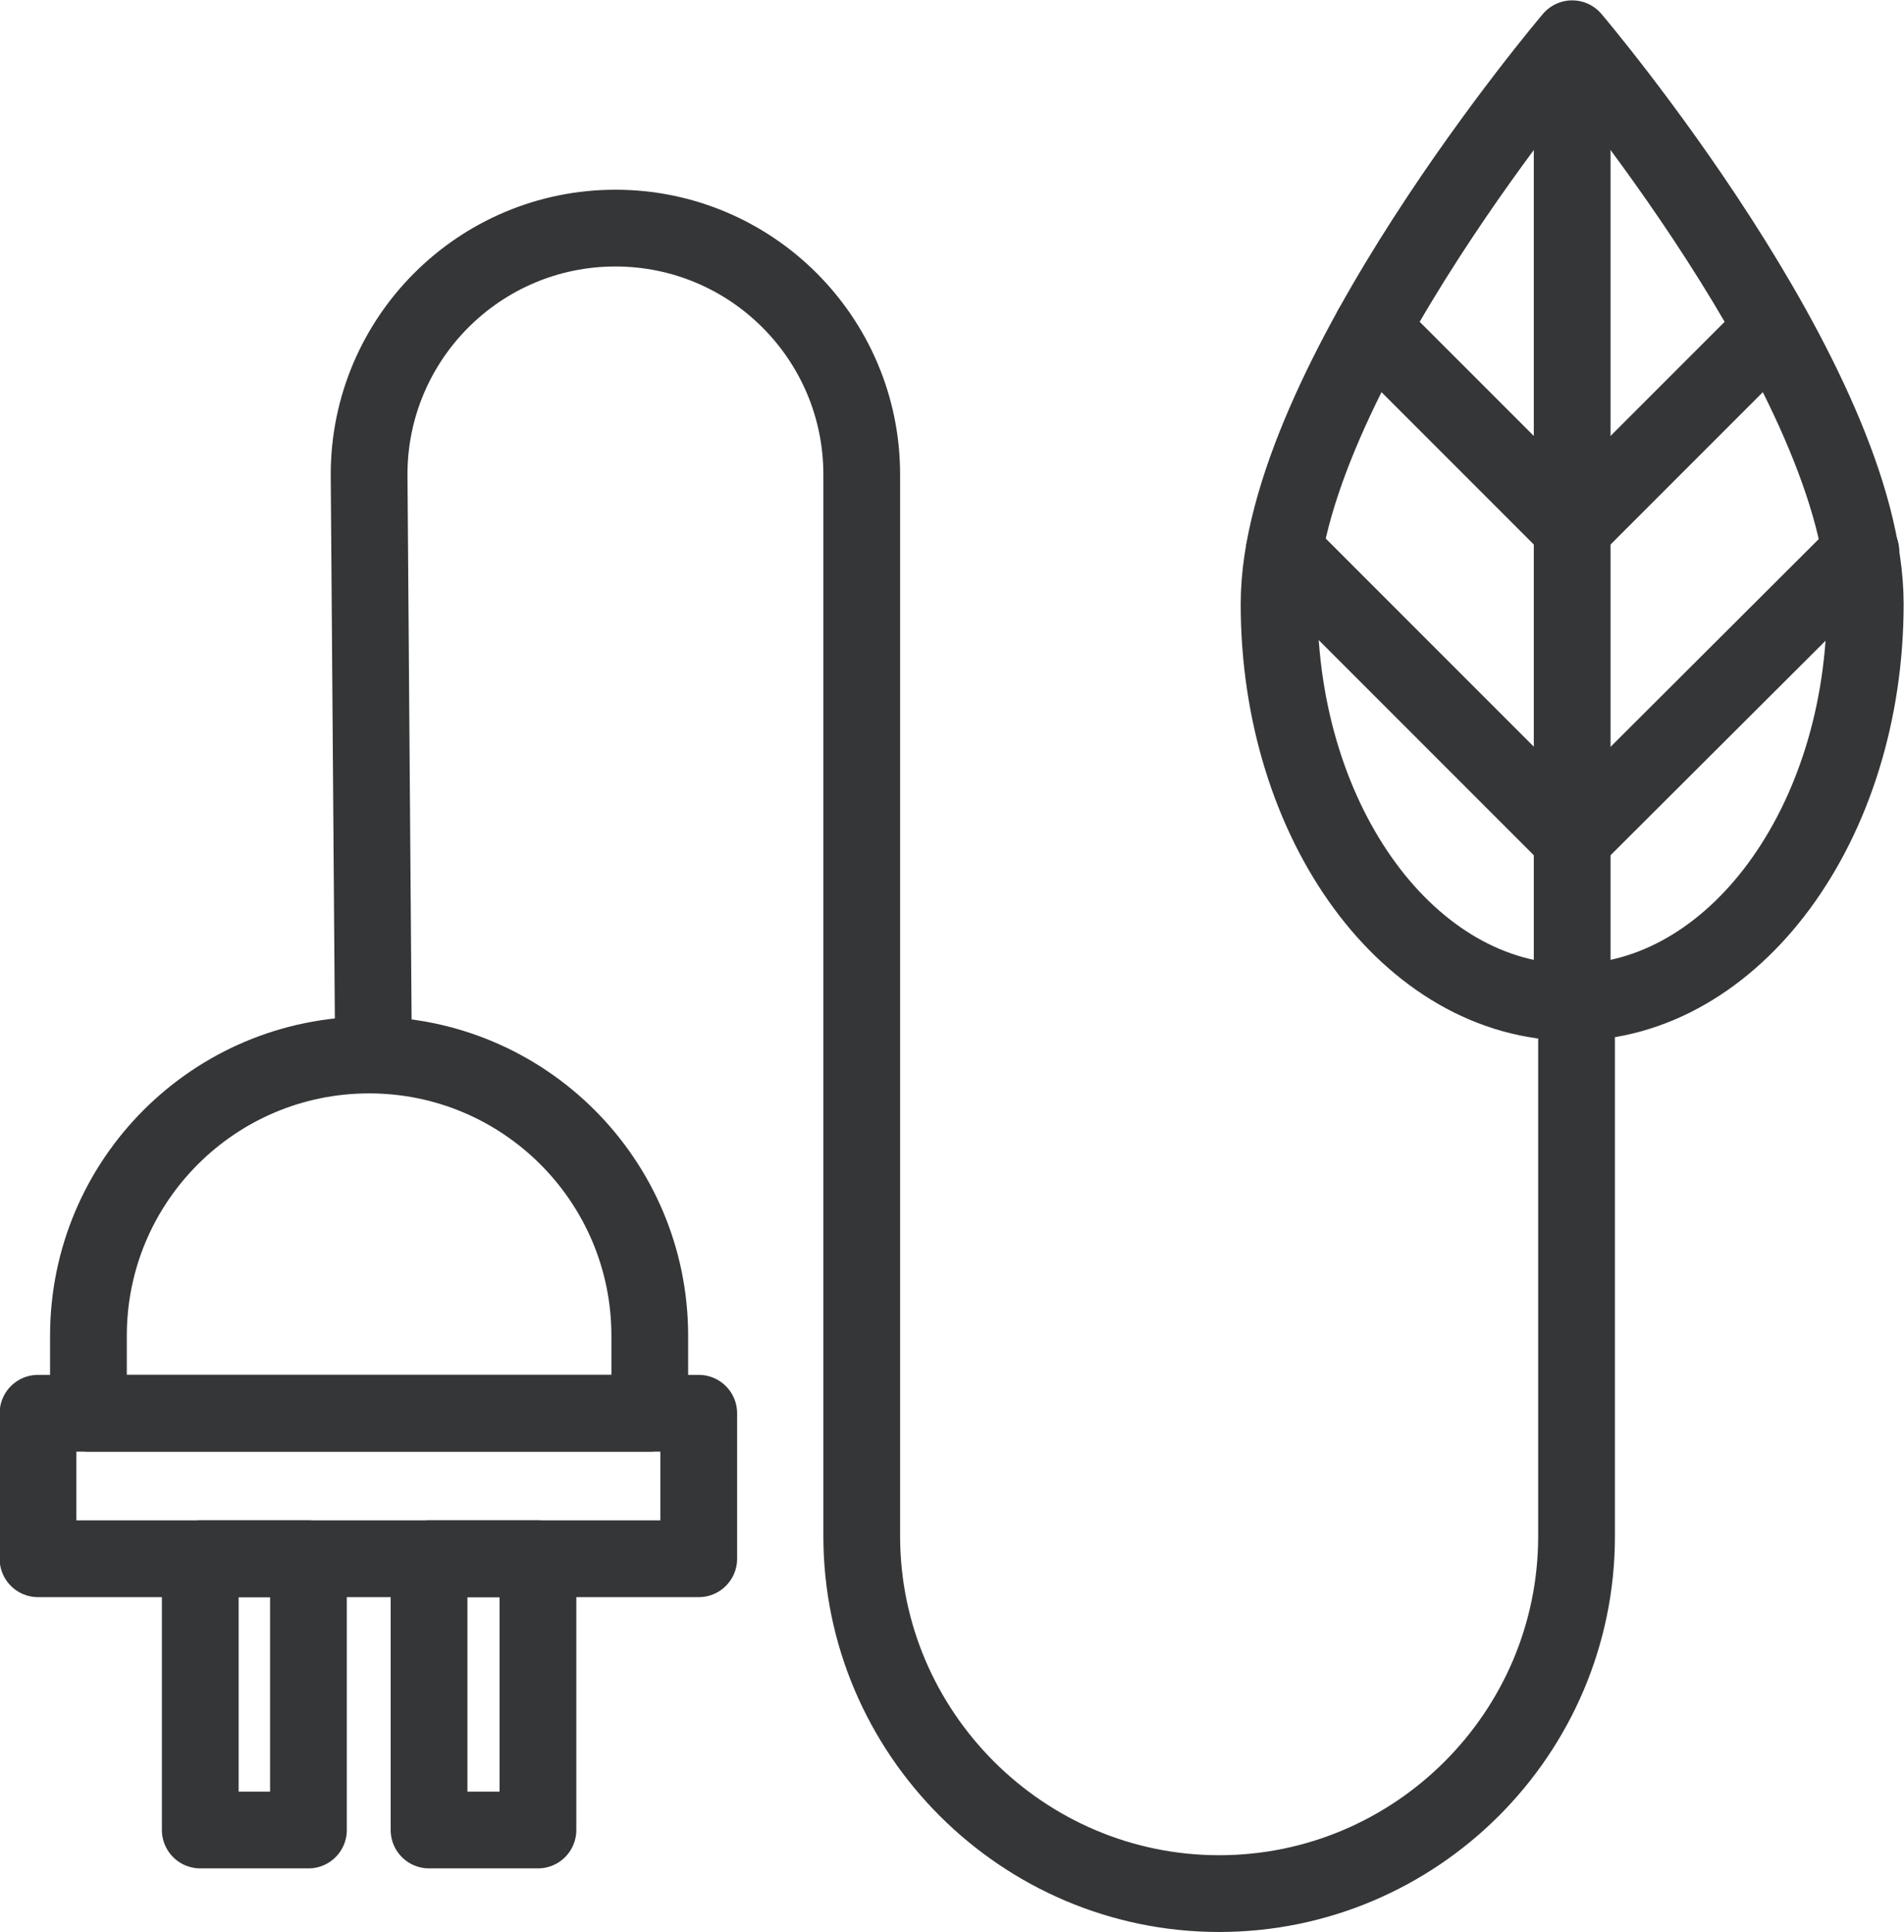
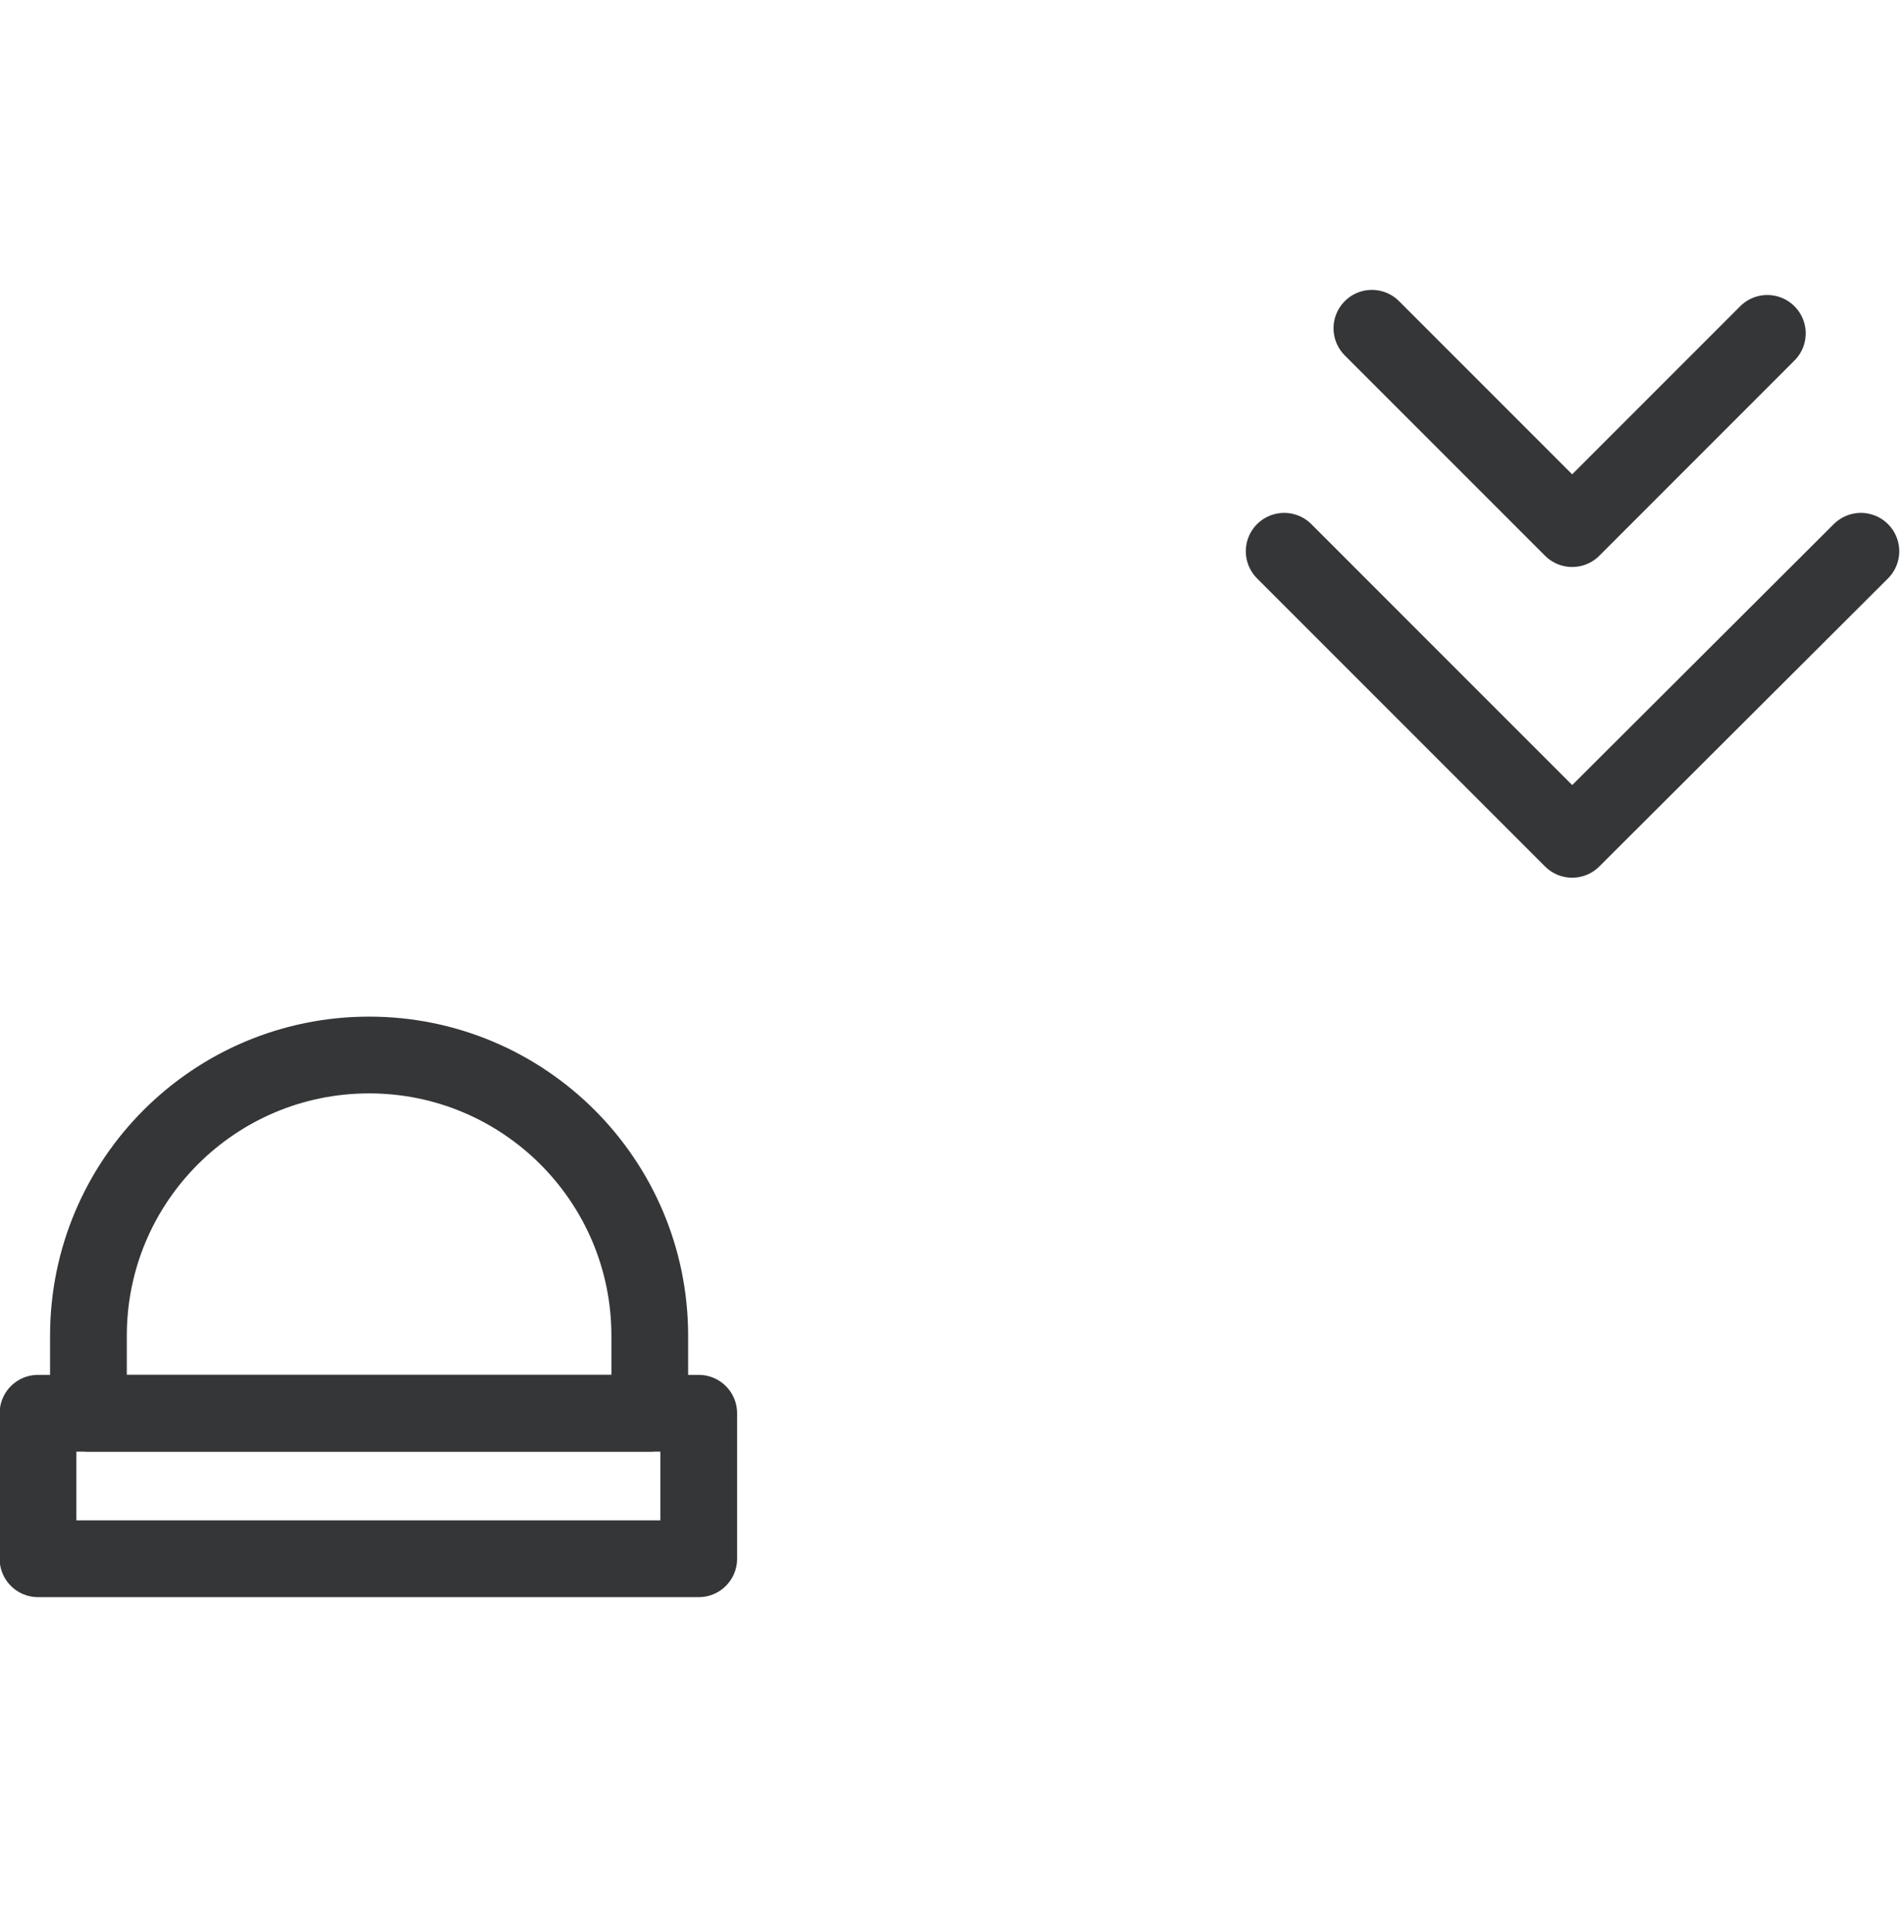
<svg xmlns="http://www.w3.org/2000/svg" id="Layer_2" data-name="Layer 2" viewBox="0 0 26.05 26.43">
  <defs>
    <style>
      .cls-1 {
        fill: none;
        stroke: #353638;
        stroke-linecap: round;
        stroke-linejoin: round;
        stroke-width: 1.05px;
      }
    </style>
  </defs>
  <g id="Instruction">
    <g>
-       <path class="cls-1" d="m17.5,8.26c0-3.01,4.01-7.73,4.01-7.73,0,0,4.01,4.72,4.01,7.73,0,3.01-1.8,5.45-4.01,5.45-2.22,0-4.01-2.44-4.01-5.45Z" />
-       <line class="cls-1" x1="21.51" y1=".75" x2="21.51" y2="13.7" />
      <polyline class="cls-1" points="24.18 4.56 21.51 7.23 18.77 4.49" />
      <polyline class="cls-1" points="25.46 7.54 21.51 11.48 17.57 7.54" />
-       <path class="cls-1" d="m21.57,13.7v7.31c0,2.7-2.2,4.89-4.89,4.89s-4.89-2.2-4.89-4.89V6.49c0-1.86-1.51-3.37-3.37-3.37s-3.37,1.51-3.37,3.37l.06,7.93" />
-       <path class="cls-1" d="m5.05,14.43h0c2.12,0,3.84,1.72,3.84,3.84v1.06H1.21s0-1.06,0-1.06c0-2.12,1.72-3.84,3.84-3.84Z" />
+       <path class="cls-1" d="m5.05,14.43h0c2.12,0,3.84,1.72,3.84,3.84v1.06H1.21s0-1.06,0-1.06c0-2.12,1.72-3.84,3.84-3.84" />
      <rect class="cls-1" x=".52" y="19.33" width="9.04" height="1.99" />
-       <rect class="cls-1" x="5.87" y="21.32" width="1.49" height="3.71" />
-       <rect class="cls-1" x="2.74" y="21.32" width="1.48" height="3.71" />
    </g>
  </g>
</svg>